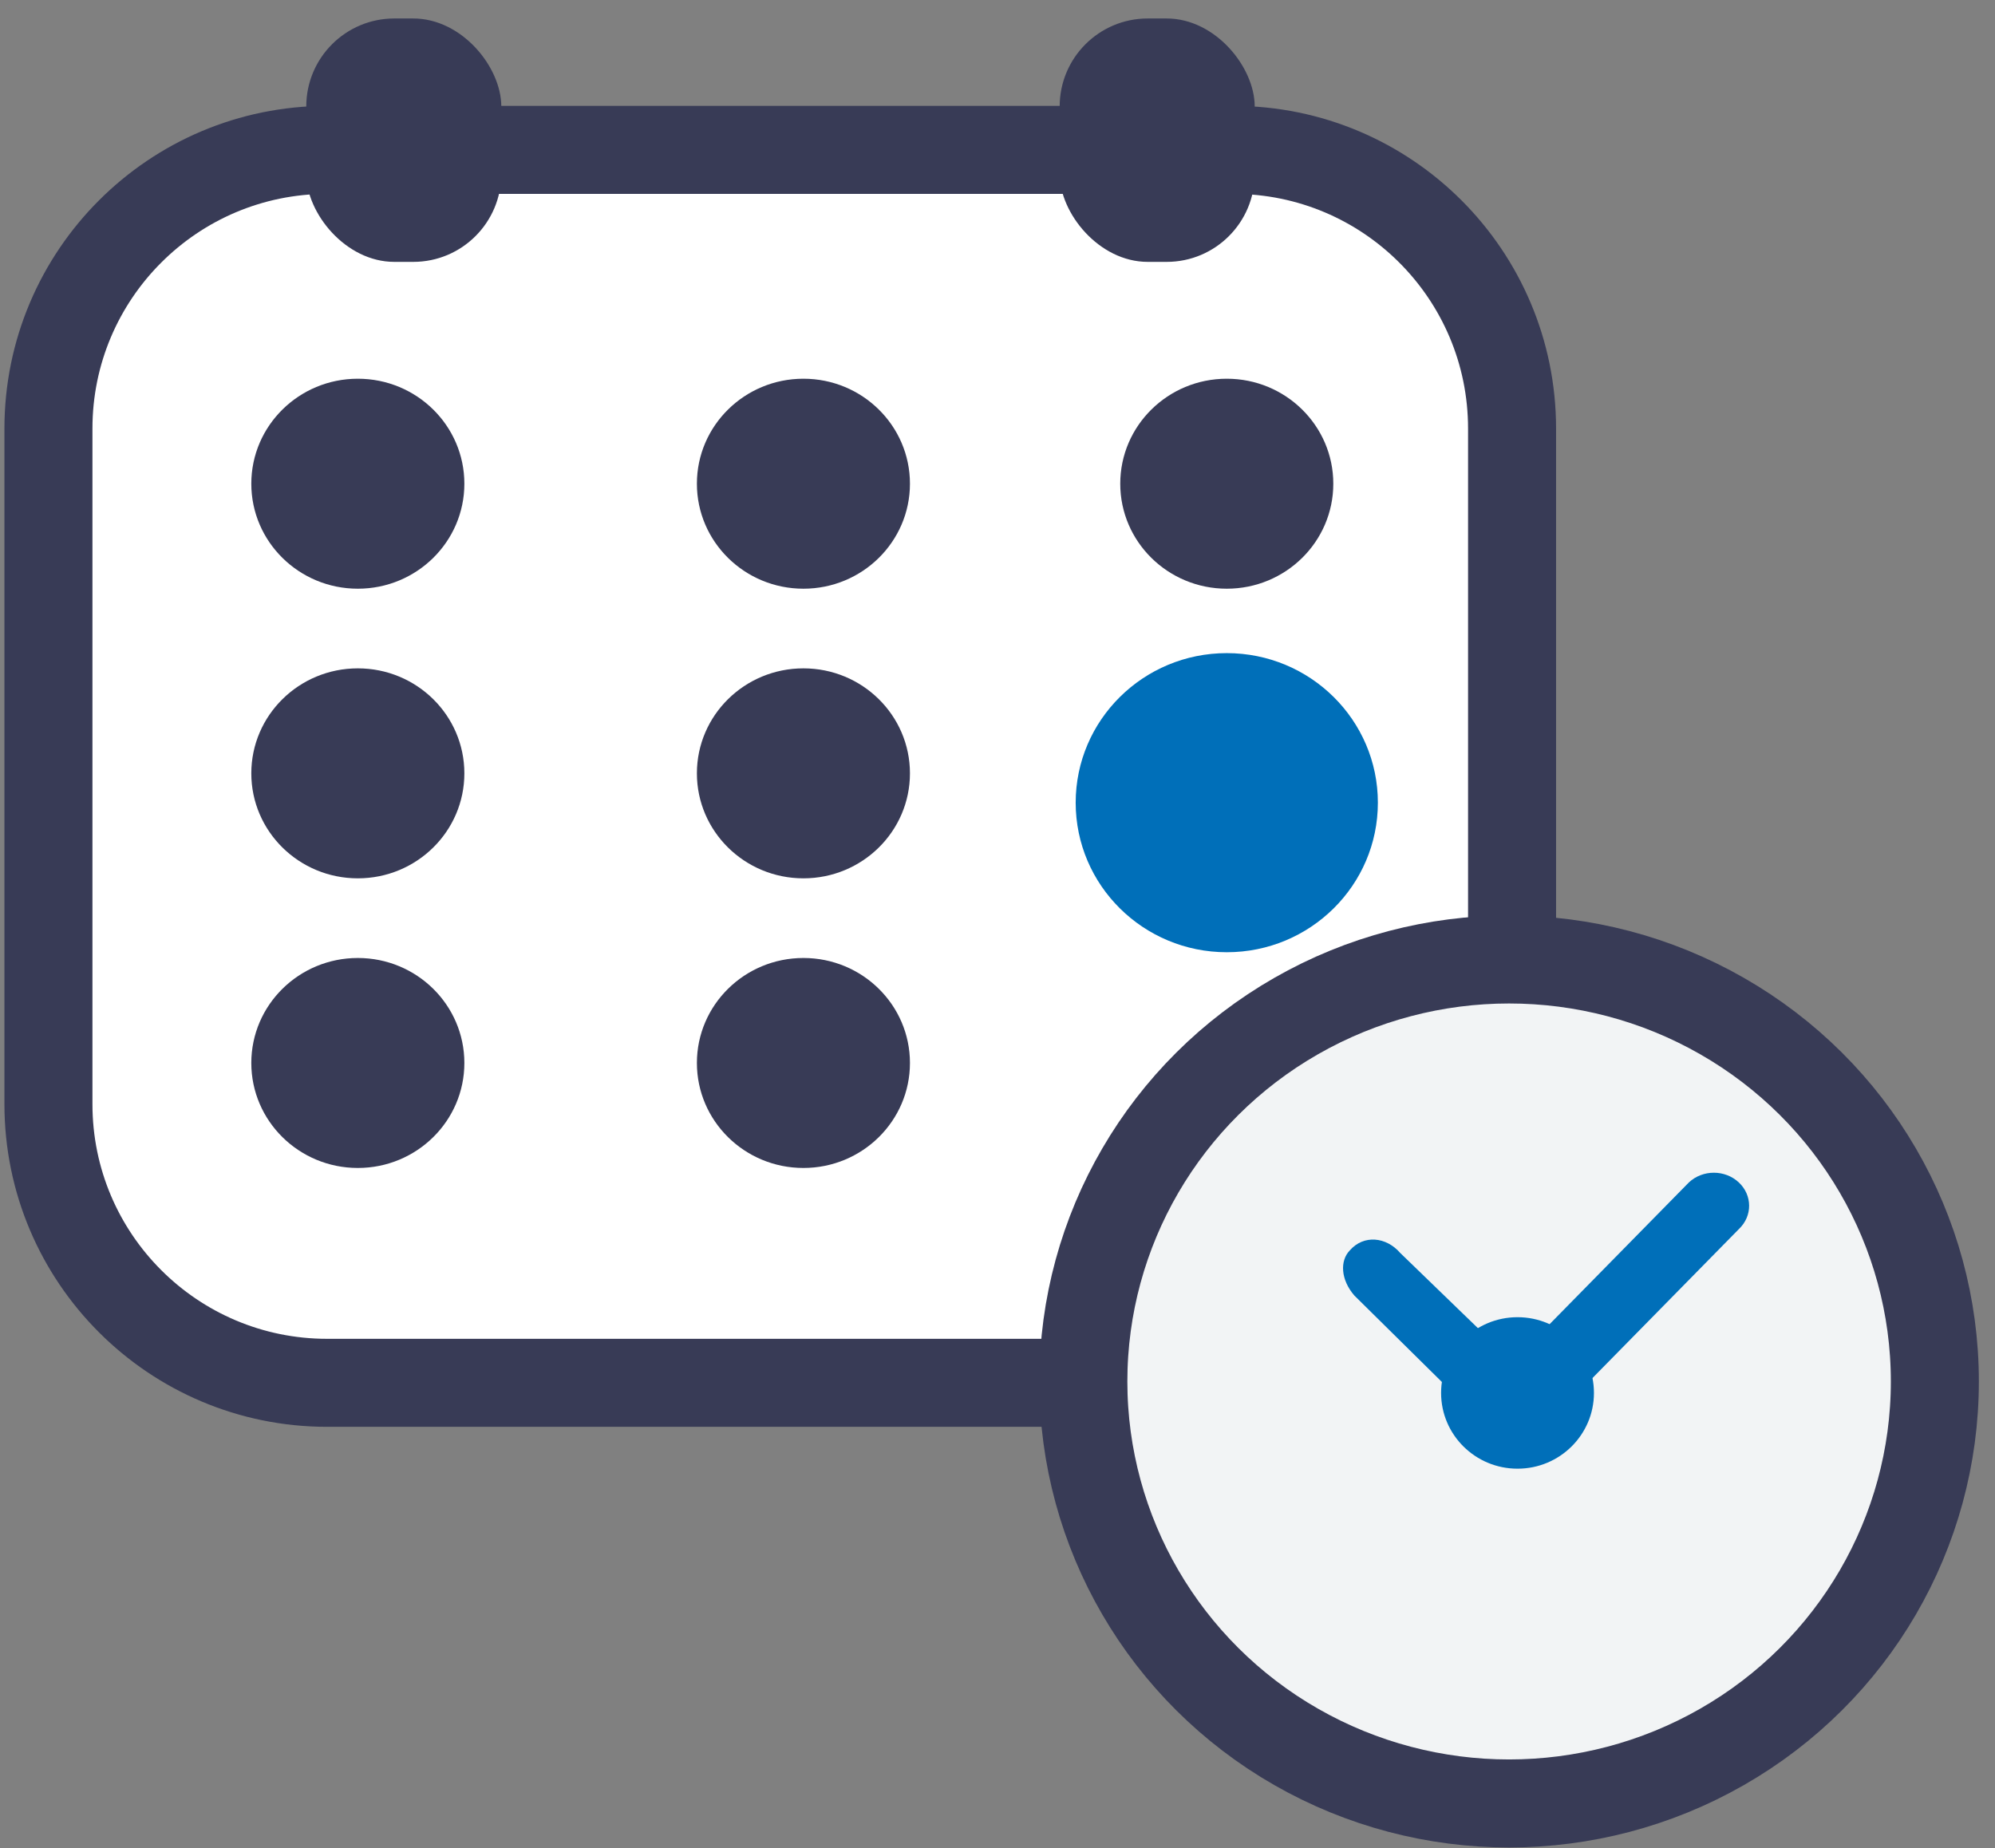
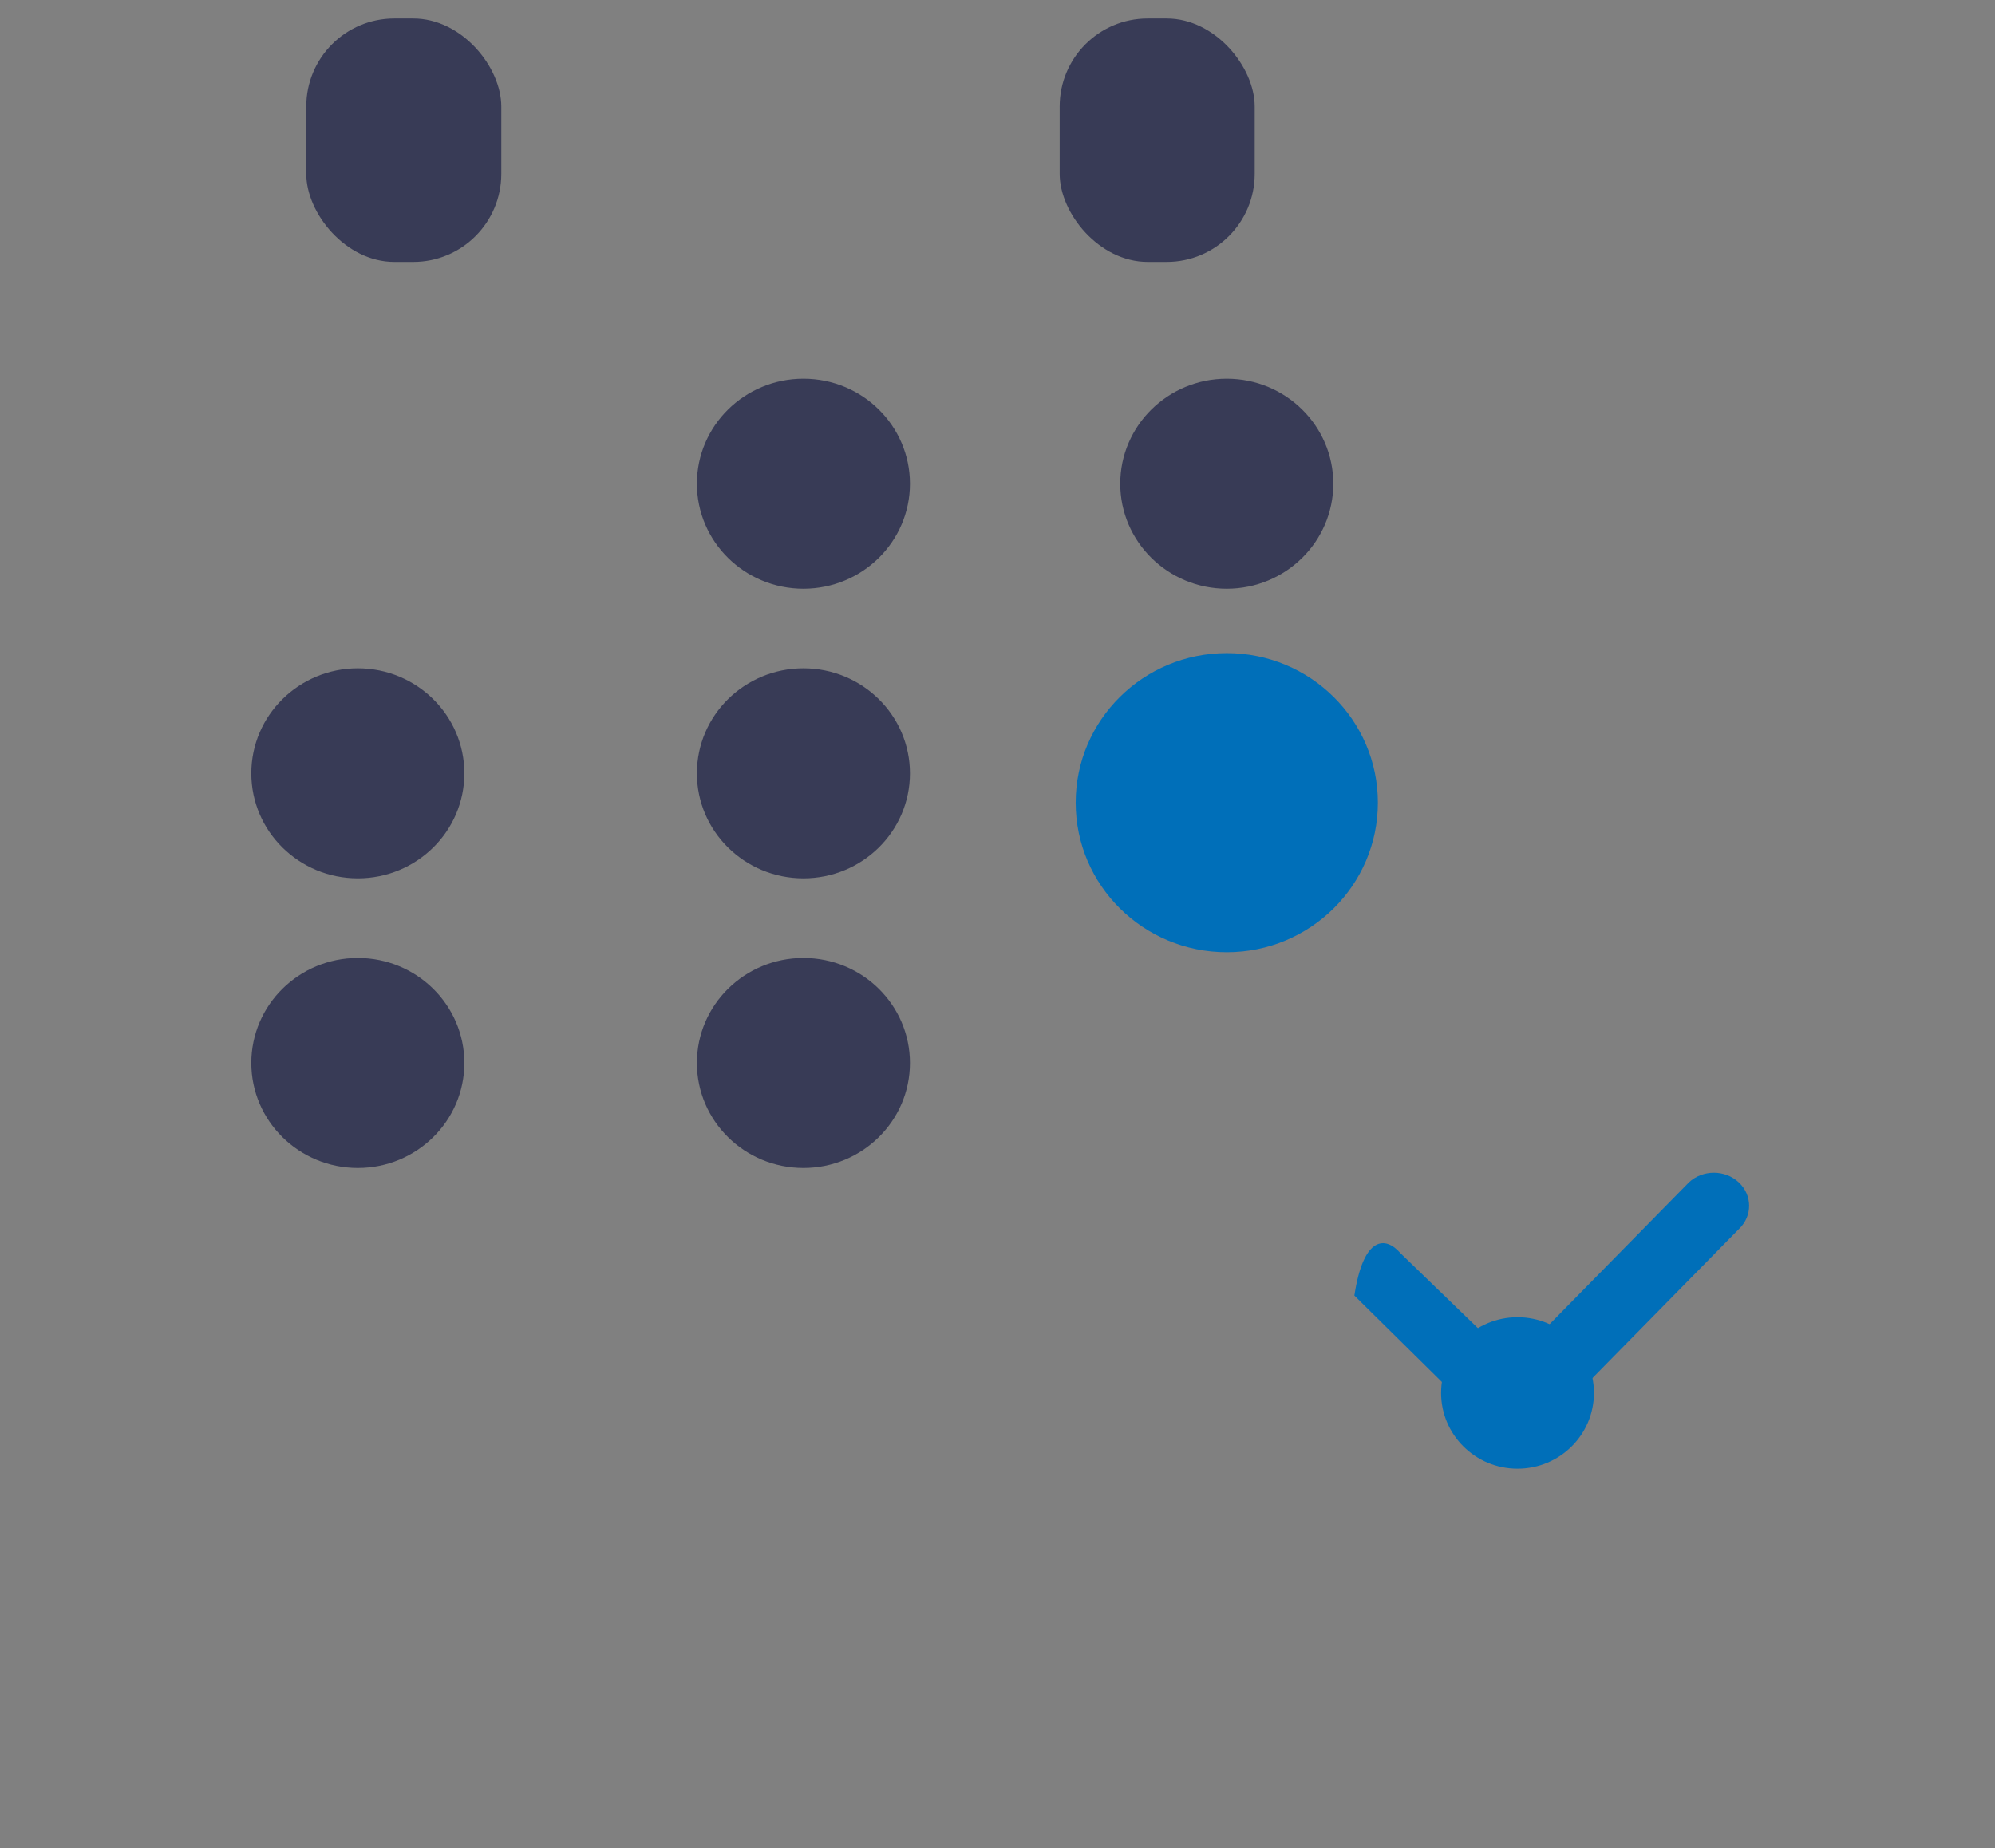
<svg xmlns="http://www.w3.org/2000/svg" width="68px" height="63px" viewBox="0 0 68 63" version="1.1">
  <rect x="0" y="0" width="68" height="63" fill="#808080" stroke="none" />
  <title>762B3EB9-4C02-46E5-80BF-82A68AA7C3C5</title>
  <desc>Created with sketchtool.</desc>
  <g id="Desktop" stroke="none" stroke-width="1" fill="none" fill-rule="evenodd">
    <g id="Car-Brand-Manufacture-Specific-V1.1" transform="translate(-925, -4823)">
      <g id="Group-5-Copy-11" transform="translate(893, 4774)">
        <g id="Group-64-Copy" transform="translate(32, 49)">
-           <path d="M11.151,5.109 C5.905,5.109 1.651,9.363 1.651,14.609 L1.651,37.638 C1.651,42.885 5.905,47.138 11.151,47.138 L42.039,47.138 C47.286,47.138 51.539,42.885 51.539,37.638 L51.539,14.609 C51.539,9.363 47.286,5.109 42.039,5.109 L11.151,5.109 Z" id="Rectangle" stroke="#383B56" stroke-width="3" fill="#FFFFFF" />
-           <ellipse id="Oval-Copy-6" stroke="#383B56" stroke-width="3" fill="#F2F4F5" cx="51.438" cy="47.092" rx="14.512" ry="14.385" />
-           <path d="M51.038,45.916 C51.509,46.461 51.678,46.882 51.038,47.509 C50.647,47.831 50.038,47.943 49.528,47.485 L46.164,44.163 C45.693,43.619 45.669,42.976 46.005,42.628 C46.481,42.078 47.252,42.161 47.727,42.711 L51.038,45.916 Z" id="Rectangle-Copy-205" fill="#006FB9" />
+           <path d="M51.038,45.916 C51.509,46.461 51.678,46.882 51.038,47.509 C50.647,47.831 50.038,47.943 49.528,47.485 L46.164,44.163 C46.481,42.078 47.252,42.161 47.727,42.711 L51.038,45.916 Z" id="Rectangle-Copy-205" fill="#006FB9" />
          <path d="M53.907,47.355 C53.436,47.795 52.676,47.795 52.205,47.355 C51.739,46.919 51.736,46.209 52.198,45.77 L57.566,40.307 C58.037,39.866 58.797,39.866 59.268,40.307 C59.734,40.743 59.737,41.452 59.275,41.892 L53.907,47.355 Z" id="Rectangle-Copy-206" fill="#006FB9" />
          <ellipse id="Oval-Copy-21" fill="#006FB9" cx="51.725" cy="47.483" rx="2.605" ry="2.582" />
          <rect id="Rectangle" fill="#383B56" x="10.439" y="0.63" width="6.648" height="8.297" rx="3" />
          <ellipse id="Oval-Copy-23" fill="#006FB9" cx="41.815" cy="27.362" rx="5.15" ry="5.098" />
          <ellipse id="Oval-Copy-25" fill="#383B56" cx="41.815" cy="16.489" rx="3.631" ry="3.579" />
          <ellipse id="Oval-Copy-27" fill="#383B56" cx="27.385" cy="16.489" rx="3.631" ry="3.579" />
-           <ellipse id="Oval-Copy-30" fill="#383B56" cx="12.197" cy="16.489" rx="3.631" ry="3.579" />
          <ellipse id="Oval-Copy-28" fill="#383B56" cx="27.385" cy="36.235" rx="3.631" ry="3.579" />
          <ellipse id="Oval-Copy-31" fill="#383B56" cx="12.197" cy="36.235" rx="3.631" ry="3.579" />
          <ellipse id="Oval-Copy-29" fill="#383B56" cx="27.385" cy="26.362" rx="3.631" ry="3.579" />
          <ellipse id="Oval-Copy-32" fill="#383B56" cx="12.197" cy="26.362" rx="3.631" ry="3.579" />
          <rect id="Rectangle-Copy-18" fill="#383B56" x="36.119" y="0.63" width="6.648" height="8.297" rx="3" />
        </g>
      </g>
    </g>
  </g>
</svg>